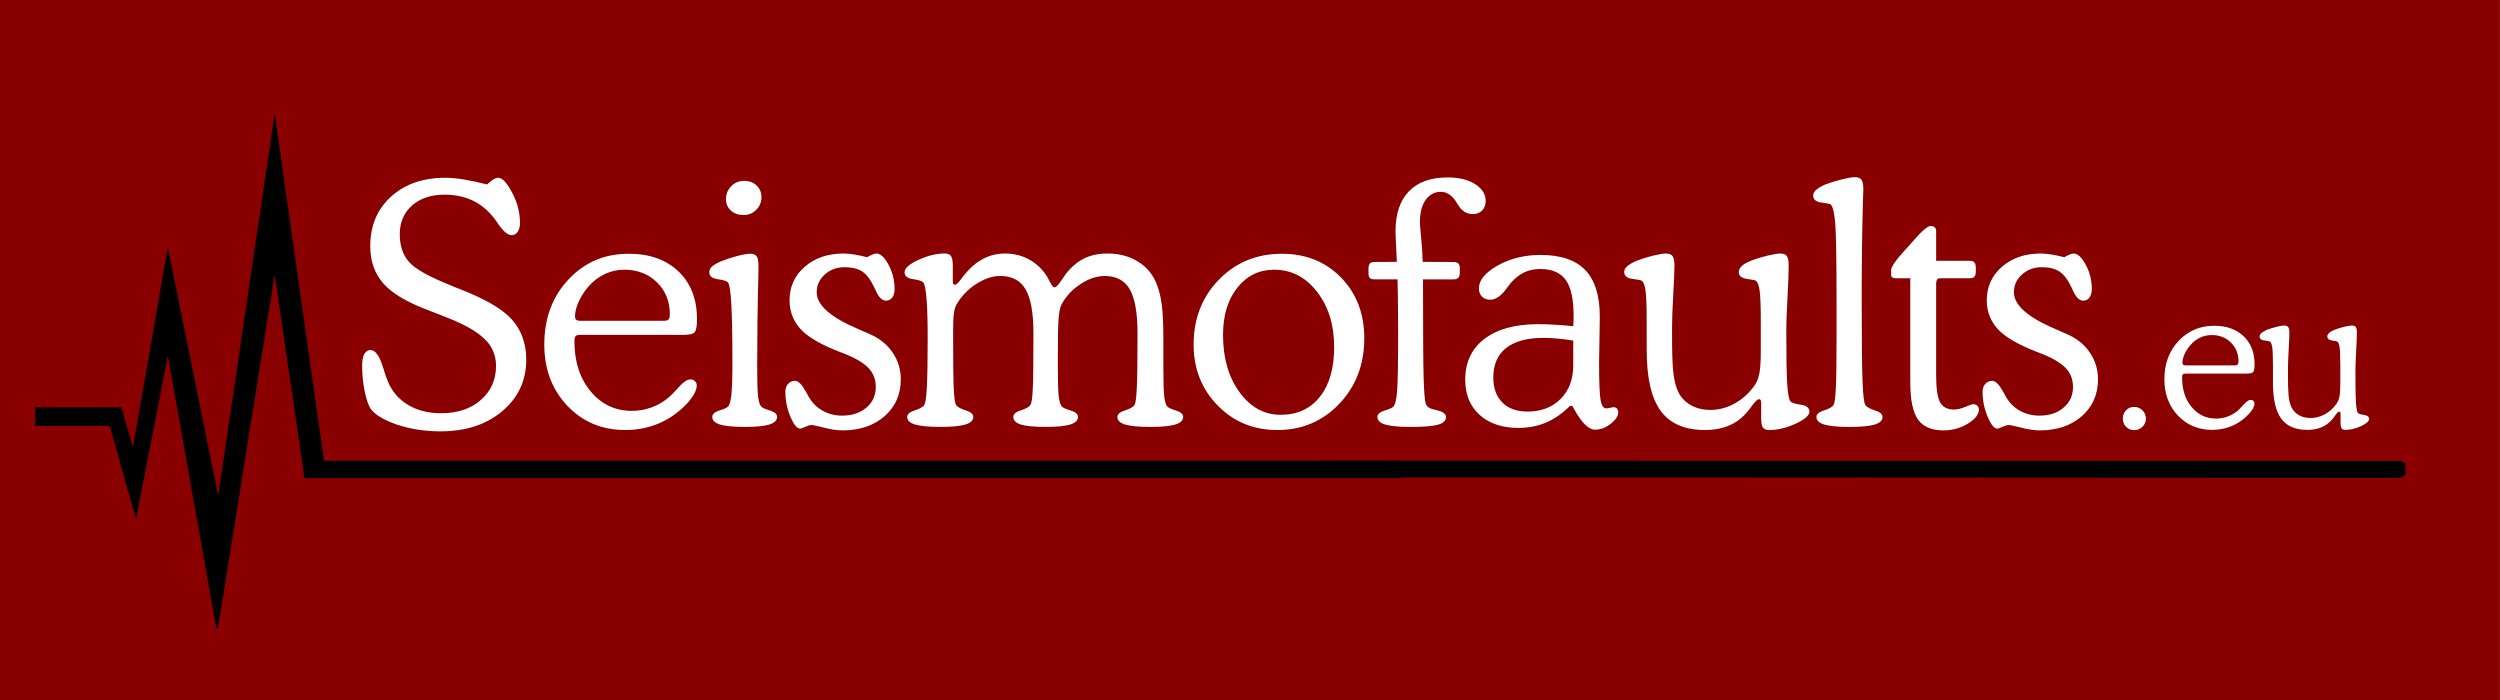
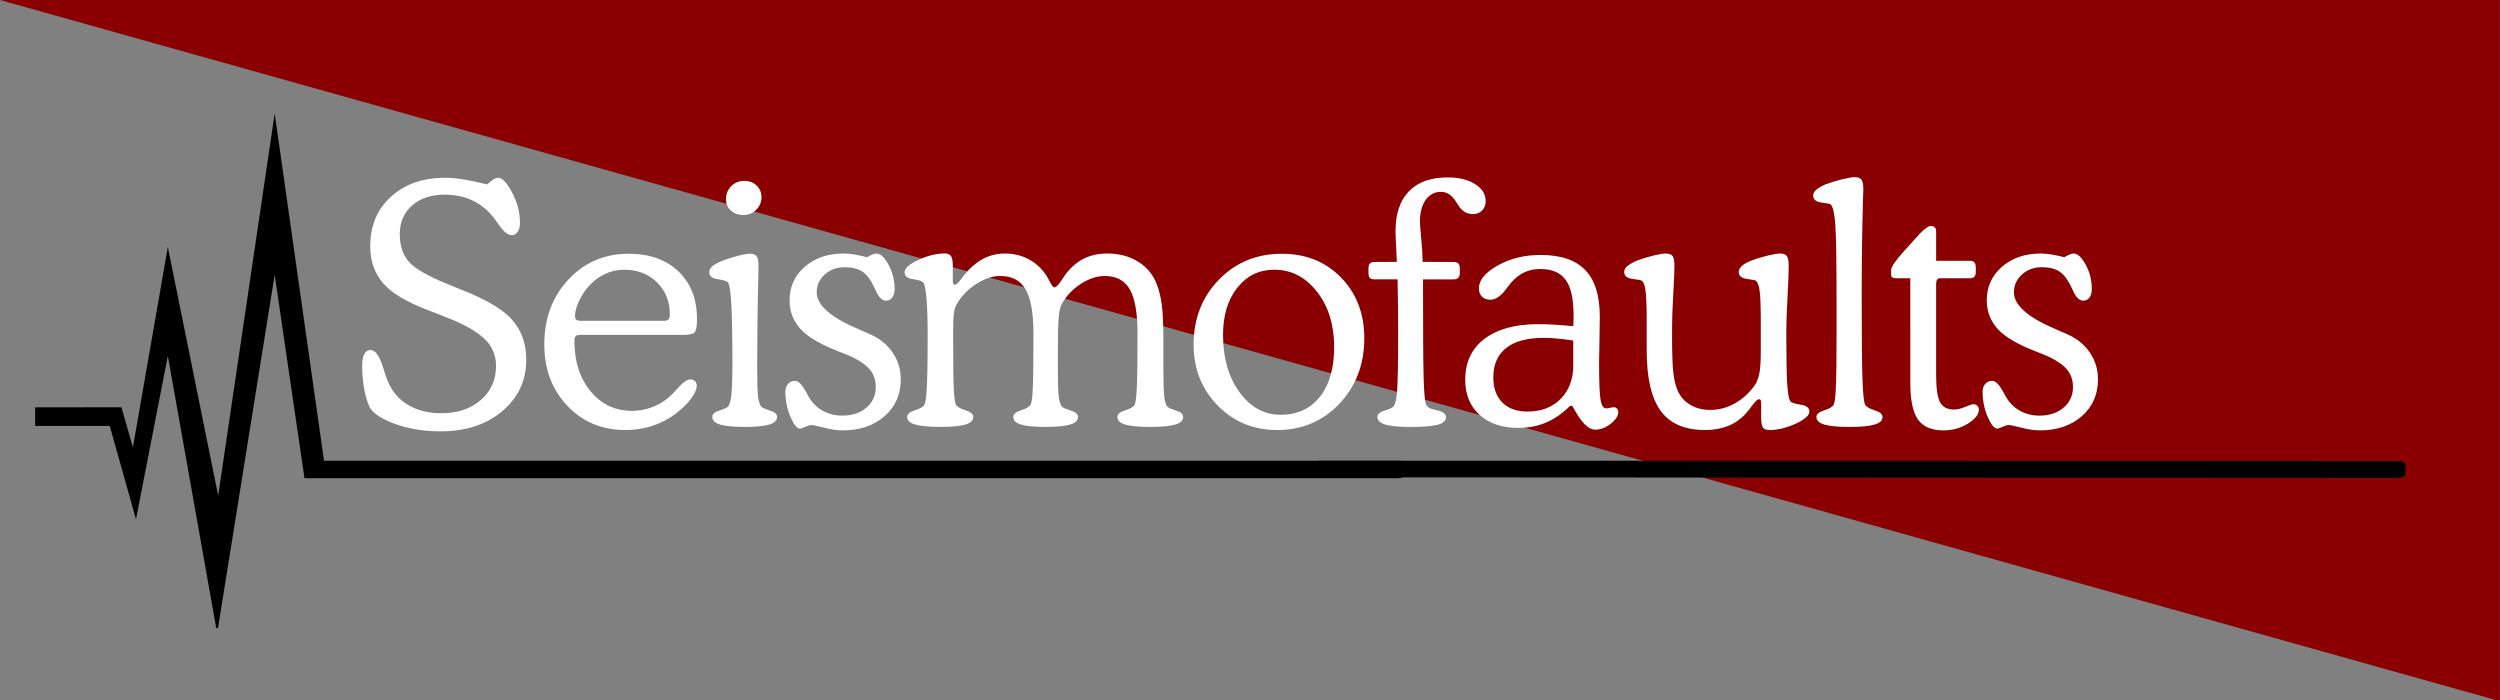
<svg xmlns="http://www.w3.org/2000/svg" xmlns:ns1="http://sodipodi.sourceforge.net/DTD/sodipodi-0.dtd" xmlns:ns2="http://www.inkscape.org/namespaces/inkscape" version="1.1" id="svg1" width="328.016" height="91.9" viewBox="0 0 328.016 91.9" ns1:docname="logo_esteso_bgmin.svg" ns2:version="1.3.2 (091e20ef0f, 2023-11-25)">
  <rect x="0" y="0" width="328.016" height="91.9" fill="#808080" stroke="none" />
  <defs id="defs1">
    <clipPath clipPathUnits="userSpaceOnUse" id="clipPath2">
      <path d="M 0,0 H 1562.5 V 1562.5 H 0 Z" transform="scale(0.32)" clip-rule="evenodd" id="path2" />
    </clipPath>
    <clipPath clipPathUnits="userSpaceOnUse" id="clipPath4">
-       <path d="M 0,0 H 1562.5 V 1562.5 H 0 Z" transform="scale(0.32)" clip-rule="evenodd" id="path4" />
+       <path d="M 0,0 H 1562.5 V 1562.5 Z" transform="scale(0.32)" clip-rule="evenodd" id="path4" />
    </clipPath>
    <clipPath clipPathUnits="userSpaceOnUse" id="clipPath6">
      <path d="M 620.526,590.672 H 1209.174 V 803.376 H 620.526 Z" transform="matrix(0.237,0,0,0.237,-147.335,-140.309)" clip-rule="evenodd" id="path6" />
    </clipPath>
    <clipPath clipPathUnits="userSpaceOnUse" id="clipPath8">
      <path d="M 599.157,590.672 H 783.89 V 817.298 H 599.157 Z" transform="matrix(1.386,0,0,1.386,-830.303,-818.544)" clip-rule="evenodd" id="path8" />
    </clipPath>
    <clipPath clipPathUnits="userSpaceOnUse" id="clipPath13">
      <path d="M 212.517,590.672 H 801.164 V 803.376 H 212.517 Z" transform="matrix(0.237,0,0,0.237,-50.459,-140.309)" clip-rule="evenodd" id="path13" />
    </clipPath>
    <clipPath clipPathUnits="userSpaceOnUse" id="clipPath15">
      <path d="m 140.184,654.208 h 104.254 v 99.555 H 140.184 Z" transform="matrix(2.571,0,0,2.571,-360.476,-1682.265)" clip-rule="evenodd" id="path15" />
    </clipPath>
    <clipPath clipPathUnits="userSpaceOnUse" id="clipPath17">
      <path d="M 620.526,937.959 H 1208.026 V 1150.459 H 620.526 Z" transform="matrix(0.237,0,0,0.237,-147.33,-222.757)" clip-rule="evenodd" id="path17" />
    </clipPath>
    <clipPath clipPathUnits="userSpaceOnUse" id="clipPath19">
-       <path d="M 599.157,937.959 H 783.89 V 1164.586 H 599.157 Z" transform="matrix(1.386,0,0,1.386,-830.303,-1299.809)" clip-rule="evenodd" id="path19" />
-     </clipPath>
+       </clipPath>
    <clipPath clipPathUnits="userSpaceOnUse" id="clipPath24">
      <path d="m 212.517,937.959 h 587.5 v 212.5 h -587.5 z" transform="matrix(0.237,0,0,0.237,-50.457,-222.757)" clip-rule="evenodd" id="path24" />
    </clipPath>
    <clipPath clipPathUnits="userSpaceOnUse" id="clipPath26">
      <path d="m 140.184,1001.495 h 104.254 v 99.555 H 140.184 Z" transform="matrix(2.571,0,0,2.571,-360.476,-2575.298)" clip-rule="evenodd" id="path26" />
    </clipPath>
    <clipPath clipPathUnits="userSpaceOnUse" id="clipPath28">
      <path d="M 604.46,242.17 H 1191.96 V 454.67 H 604.46 Z" transform="matrix(0.237,0,0,0.237,-143.515,-57.558)" clip-rule="evenodd" id="path28" />
    </clipPath>
    <clipPath clipPathUnits="userSpaceOnUse" id="clipPath30">
-       <path d="m 583.091,242.17 h 184.733 v 226.627 H 583.091 Z" transform="matrix(1.386,0,0,1.386,-808.039,-335.596)" clip-rule="evenodd" id="path30" />
-     </clipPath>
+       </clipPath>
    <clipPath clipPathUnits="userSpaceOnUse" id="clipPath36">
      <path d="m 196.451,242.17 h 587.5 v 212.5 h -587.5 z" transform="matrix(0.237,0,0,0.237,-46.643,-57.558)" clip-rule="evenodd" id="path36" />
    </clipPath>
    <clipPath clipPathUnits="userSpaceOnUse" id="clipPath38">
      <path d="M 124.118,305.706 H 228.372 v 99.555 H 124.118 Z" transform="matrix(2.571,0,0,2.571,-319.163,-786.109)" clip-rule="evenodd" id="path38" />
    </clipPath>
    <clipPath clipPathUnits="userSpaceOnUse" id="clipPath40">
      <path d="m 623.292,1237.681 h 587.5 v 212.5 H 623.292 Z" transform="matrix(0.237,0,0,0.237,-147.986,-293.919)" clip-rule="evenodd" id="path40" />
    </clipPath>
    <clipPath clipPathUnits="userSpaceOnUse" id="clipPath42">
-       <path d="m 601.923,1237.681 h 184.733 v 226.627 H 601.923 Z" transform="matrix(1.386,0,0,1.386,-834.135,-1715.159)" clip-rule="evenodd" id="path42" />
-     </clipPath>
+       </clipPath>
    <clipPath clipPathUnits="userSpaceOnUse" id="clipPath48">
      <path d="m 215.282,1237.681 h 587.5 v 212.5 h -587.5 z" transform="matrix(0.237,0,0,0.237,-51.114,-293.919)" clip-rule="evenodd" id="path48" />
    </clipPath>
    <clipPath clipPathUnits="userSpaceOnUse" id="clipPath50">
      <path d="m 142.949,1301.217 h 104.254 v 99.555 H 142.949 Z" transform="matrix(2.571,0,0,2.571,-367.588,-3346.017)" clip-rule="evenodd" id="path50" />
    </clipPath>
  </defs>
  <ns1:namedview id="namedview1" pagecolor="#ffffff" bordercolor="#000000" borderopacity="0.25" ns2:showpageshadow="2" ns2:pageopacity="0.0" ns2:pagecheckerboard="0" ns2:deskcolor="#d1d1d1" ns2:lockguides="false" showguides="true" ns2:zoom="1" ns2:cx="371" ns2:cy="-159" ns2:window-width="1680" ns2:window-height="1013" ns2:window-x="0" ns2:window-y="0" ns2:window-maximized="1" ns2:current-layer="g1">
    <ns2:page x="0" y="0" ns2:label="1" id="page1" width="328.016" height="91.9" margin="0" bleed="0" />
    <ns1:guide position="14.398,444.122" orientation="0,-1" id="guide50" ns2:locked="false" />
    <ns1:guide position="16.061,446.565" orientation="0,-1" id="guide51" ns2:locked="false" />
  </ns1:namedview>
  <g id="g1" ns2:groupmode="layer" ns2:label="1" transform="translate(-70.652,-174.213)">
    <path id="path3" d="M 0,0 H 500 V 500 H 0 Z" style="display:inline;fill:#8a0000;fill-opacity:1;fill-rule:nonzero;stroke:none" clip-path="url(#clipPath4)" transform="matrix(0.656,0,0,0.184,70.652,174.213)" />
    <g id="g8">
      <g id="g9" />
      <path id="path9" d="m 25.05,-43.176 c 0.469,-0.426 0.853,-0.73 1.151,-0.917 0.298,-0.181 0.576,-0.277 0.831,-0.277 0.736,0 1.567,0.885 2.494,2.644 0.938,1.748 1.407,3.555 1.407,5.415 0,0.698 -0.144,1.247 -0.426,1.642 -0.272,0.384 -0.629,0.576 -1.066,0.576 -0.656,0 -1.428,-0.629 -2.324,-1.897 -0.384,-0.565 -0.698,-1.002 -0.938,-1.301 -1.109,-1.375 -2.383,-2.393 -3.816,-3.049 -1.439,-0.666 -3.081,-1.002 -4.925,-1.002 -2.42,0 -4.36,0.65 -5.82,1.94 -1.466,1.295 -2.196,3.006 -2.196,5.138 0,2.063 0.554,3.72 1.663,4.968 1.109,1.253 3.587,2.644 7.441,4.179 0.41,0.187 1.023,0.437 1.834,0.746 3.88,1.524 6.678,3.07 8.4,4.648 1.093,0.997 1.919,2.164 2.473,3.496 0.554,1.338 0.831,2.814 0.831,4.435 0,3.726 -1.439,6.796 -4.307,9.21 -2.857,2.404 -6.54,3.603 -11.044,3.603 -2.718,0 -5.239,-0.378 -7.569,-1.13 C 6.811,-0.877 5.201,-1.799 4.306,-2.881 3.88,-3.435 3.501,-4.458 3.176,-5.951 2.846,-7.443 2.686,-9.053 2.686,-10.79 c 0,-0.879 0.128,-1.556 0.384,-2.025 0.267,-0.48 0.64,-0.725 1.109,-0.725 0.863,0 1.62,1.055 2.26,3.155 0.325,1.098 0.618,1.94 0.874,2.537 0.768,1.791 1.972,3.177 3.624,4.157 1.663,0.981 3.624,1.471 5.884,1.471 2.926,0 5.293,-0.789 7.1,-2.367 1.818,-1.588 2.729,-3.624 2.729,-6.098 0,-0.693 -0.096,-1.348 -0.277,-1.961 -0.187,-0.624 -0.469,-1.226 -0.853,-1.812 -1.253,-1.791 -3.87,-3.443 -7.846,-4.968 -0.784,-0.309 -1.38,-0.544 -1.791,-0.704 -0.341,-0.139 -0.853,-0.341 -1.535,-0.597 -3.699,-1.407 -6.305,-2.963 -7.824,-4.669 C 5.724,-26.301 5.127,-27.313 4.732,-28.422 4.333,-29.531 4.135,-30.767 4.135,-32.132 c 0,-3.651 1.237,-6.599 3.71,-8.848 2.473,-2.26 5.724,-3.39 9.765,-3.39 1.023,0 2.137,0.107 3.347,0.32 1.221,0.203 2.585,0.49 4.093,0.874 z m 16.763,24.411 h 14.817 c 0.437,0 0.736,-0.075 0.895,-0.235 0.155,-0.171 0.235,-0.49 0.235,-0.959 0,-2.287 -0.768,-4.184 -2.303,-5.692 -1.535,-1.503 -3.491,-2.26 -5.863,-2.26 -1.237,0 -2.42,0.272 -3.539,0.81 -1.125,0.544 -2.121,1.322 -2.985,2.345 -0.682,0.81 -1.237,1.7 -1.663,2.665 -0.416,0.954 -0.618,1.78 -0.618,2.473 0,0.314 0.069,0.533 0.213,0.661 0.155,0.128 0.426,0.192 0.81,0.192 z m 18.357,2.516 H 41.707 c -0.4,0 -0.672,0.08 -0.81,0.235 -0.144,0.16 -0.213,0.464 -0.213,0.917 0,3.64 0.965,6.625 2.9,8.954 1.929,2.335 4.397,3.496 7.398,3.496 1.162,0 2.292,-0.192 3.39,-0.576 1.109,-0.384 2.116,-0.949 3.027,-1.706 0.469,-0.368 1.114,-1.013 1.94,-1.94 0.821,-0.938 1.519,-1.407 2.089,-1.407 0.325,0 0.597,0.101 0.81,0.298 0.224,0.203 0.341,0.458 0.341,0.768 0,0.442 -0.139,0.917 -0.405,1.428 -0.272,0.512 -0.65,1.045 -1.13,1.599 -1.466,1.62 -3.155,2.857 -5.074,3.71 -1.919,0.837 -3.982,1.258 -6.183,1.258 -4.179,0 -7.643,-1.45 -10.383,-4.349 -2.745,-2.9 -4.115,-6.551 -4.115,-10.958 0,-4.674 1.434,-8.549 4.307,-11.619 2.868,-3.081 6.471,-4.626 10.809,-4.626 3.736,0 6.705,1.061 8.912,3.177 2.201,2.105 3.305,4.946 3.305,8.528 0,1.183 -0.128,1.951 -0.384,2.303 -0.245,0.341 -0.933,0.512 -2.068,0.512 z m 7.638,-24.262 c 0,-0.938 0.309,-1.716 0.938,-2.345 0.624,-0.64 1.396,-0.959 2.324,-0.959 0.906,0 1.647,0.277 2.217,0.831 0.581,0.544 0.874,1.247 0.874,2.111 0,0.869 -0.314,1.615 -0.938,2.239 -0.629,0.629 -1.386,0.938 -2.281,0.938 -0.885,0 -1.631,-0.261 -2.239,-0.789 -0.597,-0.538 -0.895,-1.215 -0.895,-2.025 z m 1.151,29.123 c 0,-4.701 -0.064,-8.144 -0.192,-10.319 -0.117,-2.175 -0.309,-3.465 -0.576,-3.88 -0.171,-0.267 -0.778,-0.474 -1.812,-0.618 -1.039,-0.139 -1.556,-0.554 -1.556,-1.237 0,-0.394 0.16,-0.746 0.49,-1.045 0.325,-0.298 0.885,-0.618 1.684,-0.959 0.965,-0.384 1.929,-0.693 2.9,-0.938 0.965,-0.256 1.732,-0.384 2.303,-0.384 0.522,0 0.895,0.16 1.109,0.469 0.213,0.298 0.32,0.869 0.32,1.706 0,0.203 -0.011,0.768 -0.021,1.706 -0.144,5.405 -0.213,10.873 -0.213,16.416 0,2.644 0.053,4.429 0.171,5.351 0.128,0.911 0.325,1.492 0.597,1.748 0.213,0.203 0.73,0.426 1.556,0.682 0.821,0.256 1.237,0.634 1.237,1.13 0,0.613 -0.464,1.066 -1.386,1.364 -0.927,0.282 -2.367,0.426 -4.328,0.426 -2.079,0 -3.576,-0.144 -4.499,-0.426 -0.927,-0.282 -1.386,-0.736 -1.386,-1.364 0,-0.496 0.405,-0.874 1.215,-1.13 0.821,-0.256 1.343,-0.48 1.556,-0.682 0.298,-0.267 0.512,-0.965 0.64,-2.089 0.128,-1.119 0.192,-3.097 0.192,-5.927 z m 24.108,-18.762 c 0.394,-0.224 0.725,-0.389 0.981,-0.49 0.267,-0.112 0.496,-0.171 0.682,-0.171 0.725,0 1.45,0.672 2.175,2.004 0.725,1.338 1.087,2.788 1.087,4.349 0,0.656 -0.144,1.167 -0.426,1.535 -0.272,0.373 -0.64,0.554 -1.109,0.554 -0.682,0 -1.29,-0.581 -1.812,-1.748 -0.117,-0.256 -0.203,-0.437 -0.256,-0.554 -0.682,-1.45 -1.418,-2.42 -2.196,-2.921 -0.784,-0.512 -1.834,-0.768 -3.155,-0.768 -1.396,0 -2.574,0.437 -3.539,1.301 -0.97,0.869 -1.45,1.935 -1.45,3.198 0,2.276 2.473,4.467 7.419,6.567 0.965,0.426 1.711,0.757 2.239,0.981 1.706,0.768 3.027,1.866 3.966,3.283 0.949,1.407 1.428,2.995 1.428,4.754 0,2.686 -0.97,4.882 -2.9,6.588 -1.935,1.69 -4.445,2.537 -7.526,2.537 -0.97,0 -2.079,-0.165 -3.326,-0.49 -1.237,-0.314 -1.983,-0.469 -2.239,-0.469 -0.272,0 -0.634,0.107 -1.087,0.32 -0.458,0.213 -0.778,0.32 -0.959,0.32 -0.544,0 -1.119,-0.709 -1.727,-2.132 -0.597,-1.434 -0.895,-2.921 -0.895,-4.456 0,-0.581 0.155,-1.05 0.469,-1.407 0.325,-0.368 0.746,-0.554 1.258,-0.554 0.565,0 1.194,0.608 1.876,1.812 0.24,0.469 0.432,0.821 0.576,1.045 0.624,1.082 1.455,1.913 2.494,2.494 1.05,0.586 2.217,0.874 3.496,0.874 1.775,0 3.219,-0.474 4.328,-1.428 1.119,-0.949 1.684,-2.18 1.684,-3.688 0,-1.194 -0.33,-2.201 -0.981,-3.027 -0.64,-0.821 -1.695,-1.588 -3.155,-2.303 -0.528,-0.256 -1.354,-0.597 -2.473,-1.023 -2.985,-1.162 -5.149,-2.377 -6.481,-3.646 -0.757,-0.725 -1.338,-1.556 -1.748,-2.494 -0.4,-0.938 -0.597,-1.94 -0.597,-3.006 0,-2.441 0.906,-4.456 2.729,-6.034 1.818,-1.578 4.125,-2.367 6.929,-2.367 0.597,0 1.242,0.059 1.94,0.171 0.693,0.117 1.455,0.277 2.281,0.49 z m 15.34,4.072 c 0,0.357 0.027,0.592 0.085,0.704 0.053,0.101 0.139,0.149 0.256,0.149 0.282,0 0.666,-0.33 1.151,-1.002 0.213,-0.282 0.368,-0.496 0.469,-0.64 1.066,-1.322 2.201,-2.308 3.411,-2.963 1.221,-0.65 2.542,-0.981 3.966,-0.981 1.434,0 2.75,0.293 3.944,0.874 1.194,0.57 2.217,1.402 3.07,2.494 0.352,0.442 0.693,1.002 1.023,1.684 0.341,0.672 0.597,1.002 0.768,1.002 0.325,0 0.736,-0.384 1.237,-1.151 0.309,-0.48 0.581,-0.879 0.81,-1.194 1.007,-1.29 2.111,-2.228 3.305,-2.814 1.205,-0.597 2.601,-0.895 4.179,-0.895 2.116,0 3.955,0.49 5.522,1.471 1.578,0.981 2.692,2.356 3.347,4.115 0.41,1.055 0.704,2.276 0.874,3.667 0.181,1.38 0.277,3.347 0.277,5.906 v 5.181 c 0,2.644 0.053,4.429 0.171,5.351 0.112,0.911 0.304,1.492 0.576,1.748 0.224,0.203 0.746,0.426 1.556,0.682 0.821,0.256 1.237,0.634 1.237,1.13 0,0.629 -0.469,1.082 -1.407,1.364 -0.927,0.282 -2.42,0.426 -4.477,0.426 -2.063,0 -3.56,-0.144 -4.499,-0.426 -0.927,-0.282 -1.386,-0.736 -1.386,-1.364 0,-0.496 0.453,-0.885 1.364,-1.173 0.906,-0.282 1.476,-0.608 1.706,-0.981 0.197,-0.352 0.33,-1.375 0.405,-3.07 0.085,-1.706 0.128,-4.936 0.128,-9.701 0,-3.678 -0.464,-6.316 -1.386,-7.91 -0.911,-1.588 -2.404,-2.388 -4.477,-2.388 -1.439,0 -2.889,0.485 -4.349,1.45 -1.466,0.954 -2.596,2.169 -3.39,3.646 -0.245,0.458 -0.416,1.258 -0.512,2.409 -0.101,1.141 -0.149,3.235 -0.149,6.289 v 2.516 c 0,2.644 0.053,4.429 0.171,5.351 0.128,0.911 0.325,1.492 0.597,1.748 0.213,0.203 0.736,0.426 1.578,0.682 0.837,0.256 1.258,0.634 1.258,1.13 0,0.629 -0.464,1.082 -1.386,1.364 -0.911,0.282 -2.388,0.426 -4.435,0.426 -2.036,0 -3.507,-0.144 -4.413,-0.426 -0.895,-0.282 -1.343,-0.736 -1.343,-1.364 0,-0.496 0.448,-0.885 1.343,-1.173 0.906,-0.282 1.482,-0.608 1.727,-0.981 0.197,-0.309 0.33,-1.178 0.405,-2.601 0.085,-1.434 0.128,-4.824 0.128,-10.17 0,-3.678 -0.469,-6.316 -1.407,-7.91 -0.927,-1.588 -2.43,-2.388 -4.52,-2.388 -1.423,0 -2.878,0.49 -4.371,1.471 -1.492,0.97 -2.66,2.196 -3.496,3.688 -0.213,0.384 -0.362,0.906 -0.448,1.556 -0.085,0.64 -0.128,1.722 -0.128,3.241 v 1.322 c 0,4.381 0.032,7.355 0.107,8.933 0.085,1.567 0.219,2.516 0.405,2.857 0.24,0.373 0.815,0.698 1.727,0.981 0.906,0.288 1.364,0.677 1.364,1.173 0,0.629 -0.469,1.082 -1.407,1.364 -0.927,0.282 -2.42,0.426 -4.477,0.426 -2.089,0 -3.603,-0.144 -4.541,-0.426 -0.938,-0.282 -1.407,-0.736 -1.407,-1.364 0,-0.496 0.453,-0.885 1.364,-1.173 0.906,-0.282 1.476,-0.608 1.706,-0.981 0.213,-0.394 0.362,-1.46 0.448,-3.198 0.096,-1.748 0.149,-4.61 0.149,-8.592 0,-3.027 -0.064,-5.373 -0.192,-7.036 -0.128,-1.663 -0.32,-2.676 -0.576,-3.049 -0.171,-0.267 -0.778,-0.474 -1.812,-0.618 -1.039,-0.139 -1.556,-0.554 -1.556,-1.237 0,-0.709 0.821,-1.45 2.473,-2.217 1.647,-0.768 3.225,-1.151 4.733,-1.151 0.522,0 0.895,0.16 1.109,0.469 0.213,0.314 0.32,0.895 0.32,1.748 z m 48.375,9.829 c 0,4.136 0.981,7.558 2.942,10.255 1.972,2.702 4.424,4.051 7.355,4.051 2.985,0 5.33,-1.071 7.036,-3.219 1.706,-2.143 2.558,-5.117 2.558,-8.912 0,-3.966 -1.023,-7.259 -3.07,-9.892 -2.047,-2.628 -4.6,-3.944 -7.654,-3.944 -2.702,0 -4.904,1.077 -6.609,3.219 -1.706,2.148 -2.558,4.962 -2.558,8.443 z m -5.266,1.727 c 0,-4.632 1.503,-8.496 4.52,-11.598 3.011,-3.097 6.769,-4.648 11.278,-4.648 4.291,0 7.824,1.423 10.596,4.264 2.772,2.846 4.157,6.46 4.157,10.852 0,4.69 -1.492,8.608 -4.477,11.747 -2.985,3.129 -6.684,4.69 -11.086,4.69 -4.253,0 -7.814,-1.46 -10.681,-4.392 -2.873,-2.942 -4.307,-6.577 -4.307,-10.916 z m 36.5,-11.662 h -4.136 c -0.384,0 -0.661,-0.085 -0.831,-0.256 -0.155,-0.181 -0.235,-0.48 -0.235,-0.895 v -0.789 c 0,-0.384 0.08,-0.672 0.235,-0.874 0.171,-0.197 0.432,-0.298 0.789,-0.298 l 4.051,-0.021 c -0.016,-0.581 -0.053,-1.391 -0.107,-2.43 -0.085,-1.578 -0.128,-2.585 -0.128,-3.027 0,-3.113 0.794,-5.501 2.388,-7.164 1.604,-1.663 3.923,-2.494 6.95,-2.494 2.015,0 3.651,0.4 4.904,1.194 1.263,0.8 1.897,1.807 1.897,3.027 0,0.714 -0.213,1.279 -0.64,1.706 -0.416,0.426 -0.959,0.64 -1.642,0.64 -0.528,0 -1.013,-0.128 -1.45,-0.384 -0.426,-0.256 -0.784,-0.602 -1.066,-1.045 -0.085,-0.128 -0.203,-0.304 -0.341,-0.533 -0.799,-1.348 -1.748,-2.025 -2.857,-2.025 -1.151,0 -2.068,0.485 -2.75,1.45 -0.682,0.97 -1.023,2.292 -1.023,3.966 0,0.4 0.075,1.386 0.235,2.963 0.155,1.578 0.24,2.963 0.256,4.157 l 5.565,0.021 c 0.384,0 0.661,0.096 0.831,0.277 0.171,0.187 0.256,0.485 0.256,0.895 v 0.789 c 0,0.384 -0.096,0.677 -0.277,0.874 -0.171,0.187 -0.442,0.277 -0.81,0.277 h -5.501 c 0,9.2 0.032,15.041 0.107,17.525 0.069,2.489 0.192,4.04 0.362,4.648 0.096,0.314 0.267,0.565 0.512,0.746 0.24,0.171 0.73,0.341 1.471,0.512 0.027,0 0.069,0.011 0.128,0.021 1.023,0.256 1.535,0.65 1.535,1.173 0,0.656 -0.48,1.119 -1.428,1.386 -0.954,0.267 -2.59,0.405 -4.904,0.405 -2.089,0 -3.603,-0.144 -4.541,-0.426 -0.938,-0.282 -1.407,-0.736 -1.407,-1.364 0,-0.496 0.416,-0.874 1.258,-1.13 0.837,-0.256 1.354,-0.48 1.556,-0.682 0.341,-0.309 0.576,-1.215 0.704,-2.708 0.128,-1.492 0.192,-5.074 0.192,-10.745 0,-1.109 -0.011,-2.303 -0.021,-3.582 0,-1.279 -0.032,-3.203 -0.085,-5.778 z m 31.452,8.379 c 0.027,-0.224 0.043,-0.469 0.043,-0.725 0.011,-0.256 0.021,-0.629 0.021,-1.13 0,-2.985 -0.469,-5.122 -1.407,-6.417 -0.938,-1.306 -2.462,-1.961 -4.562,-1.961 -1.066,0 -2.036,0.208 -2.9,0.618 -0.853,0.416 -1.652,1.045 -2.388,1.897 -0.16,0.203 -0.394,0.506 -0.704,0.917 -0.981,1.38 -1.972,2.068 -2.963,2.068 -0.597,0 -1.087,-0.181 -1.471,-0.554 -0.373,-0.368 -0.554,-0.863 -0.554,-1.492 0,-1.45 1.114,-2.804 3.347,-4.072 2.244,-1.263 4.808,-1.897 7.697,-1.897 3.608,0 6.273,0.906 7.995,2.708 1.732,1.791 2.601,4.578 2.601,8.357 0,1.098 -0.021,2.553 -0.064,4.371 -0.043,1.807 -0.064,3.07 -0.064,3.795 0,3.555 0.091,5.815 0.277,6.78 0.181,0.97 0.512,1.45 0.981,1.45 0.197,0 0.448,-0.032 0.746,-0.107 0.298,-0.069 0.49,-0.107 0.576,-0.107 0.267,0 0.474,0.085 0.618,0.256 0.155,0.16 0.235,0.373 0.235,0.64 0,0.682 -0.458,1.38 -1.364,2.089 -0.895,0.693 -1.828,1.045 -2.793,1.045 -1.151,0 -2.409,-1.242 -3.774,-3.731 -0.117,-0.213 -0.213,-0.389 -0.298,-0.533 h -0.405 c -1.354,1.354 -2.782,2.345 -4.285,2.985 -1.492,0.64 -3.15,0.959 -4.968,0.959 -2.889,0 -5.197,-0.773 -6.929,-2.324 -1.722,-1.562 -2.58,-3.667 -2.58,-6.311 0,-3.113 1.141,-5.543 3.433,-7.291 2.303,-1.759 5.506,-2.644 9.615,-2.644 1.034,0 2.073,0.037 3.113,0.107 1.05,0.059 2.111,0.144 3.177,0.256 z m 0,2.58 c -1.023,-0.171 -1.977,-0.288 -2.857,-0.362 -0.869,-0.085 -1.674,-0.128 -2.409,-0.128 -2.958,0 -5.202,0.608 -6.737,1.812 -1.535,1.21 -2.303,2.963 -2.303,5.266 0,1.919 0.538,3.422 1.62,4.499 1.077,1.082 2.58,1.62 4.499,1.62 2.441,0 4.419,-0.752 5.927,-2.26 1.503,-1.519 2.26,-3.523 2.26,-6.012 z m 33.638,13.837 v -2.516 c 0,-0.325 -0.032,-0.544 -0.085,-0.661 -0.059,-0.112 -0.149,-0.171 -0.277,-0.171 -0.272,0 -0.672,0.357 -1.194,1.066 -0.426,0.613 -0.789,1.077 -1.087,1.386 -0.911,1.039 -1.977,1.807 -3.198,2.303 -1.226,0.512 -2.617,0.768 -4.179,0.768 -3.624,0 -6.279,-1.135 -7.952,-3.411 -1.679,-2.287 -2.516,-5.911 -2.516,-10.873 v -5.032 c 0,-2.841 -0.075,-4.733 -0.213,-5.671 -0.128,-0.938 -0.357,-1.519 -0.682,-1.748 -0.128,-0.085 -0.682,-0.192 -1.663,-0.32 -0.97,-0.128 -1.46,-0.538 -1.471,-1.237 0,-0.368 0.176,-0.709 0.533,-1.023 0.352,-0.309 0.917,-0.64 1.684,-0.981 1.007,-0.384 2.015,-0.693 3.027,-0.938 1.023,-0.24 1.748,-0.362 2.175,-0.362 0.608,0 1.023,0.149 1.237,0.448 0.224,0.298 0.341,0.869 0.341,1.706 0,1.023 -0.075,2.761 -0.213,5.202 -0.144,2.43 -0.213,4.36 -0.213,5.778 v 1.663 c 0,2.83 0.064,4.893 0.192,6.183 0.128,1.279 0.346,2.34 0.661,3.177 0.426,1.194 1.162,2.132 2.217,2.814 1.066,0.682 2.324,1.023 3.774,1.023 1.46,0 2.862,-0.352 4.2,-1.066 1.348,-0.709 2.521,-1.716 3.518,-3.027 0.496,-0.624 0.837,-1.37 1.023,-2.239 0.197,-0.879 0.298,-2.271 0.298,-4.179 v -5.202 c 0,-2.825 -0.075,-4.712 -0.213,-5.65 -0.128,-0.938 -0.357,-1.524 -0.682,-1.77 -0.128,-0.085 -0.672,-0.192 -1.62,-0.32 -0.954,-0.139 -1.428,-0.554 -1.428,-1.237 0,-0.368 0.171,-0.714 0.512,-1.045 0.341,-0.325 0.885,-0.645 1.642,-0.959 0.991,-0.384 2.009,-0.693 3.049,-0.938 1.034,-0.24 1.775,-0.362 2.217,-0.362 0.565,0 0.959,0.149 1.173,0.448 0.224,0.288 0.341,0.853 0.341,1.706 0,1.253 -0.075,3.177 -0.213,5.778 -0.144,2.59 -0.213,4.557 -0.213,5.906 0,4.392 0.048,7.494 0.149,9.296 0.112,1.807 0.298,2.9 0.554,3.283 0.181,0.272 0.799,0.485 1.855,0.64 1.05,0.144 1.578,0.554 1.578,1.237 0,0.682 -0.826,1.407 -2.473,2.175 -1.652,0.752 -3.23,1.13 -4.733,1.13 -0.528,0 -0.895,-0.149 -1.109,-0.448 -0.213,-0.298 -0.32,-0.874 -0.32,-1.727 z m 17.994,-21.874 c 0,7.649 0.048,12.728 0.149,15.244 0.096,2.505 0.261,3.939 0.49,4.307 0.24,0.373 0.815,0.698 1.727,0.981 0.906,0.288 1.364,0.677 1.364,1.173 0,0.629 -0.469,1.082 -1.407,1.364 -0.927,0.282 -2.42,0.426 -4.477,0.426 -2.089,0 -3.603,-0.144 -4.541,-0.426 -0.938,-0.282 -1.407,-0.736 -1.407,-1.364 0,-0.496 0.453,-0.885 1.364,-1.173 0.906,-0.282 1.476,-0.608 1.706,-0.981 0.197,-0.352 0.33,-1.386 0.405,-3.091 0.085,-1.706 0.128,-4.946 0.128,-9.722 v -5.053 c 0,-7.76 -0.08,-12.627 -0.235,-14.604 -0.16,-1.972 -0.442,-3.118 -0.853,-3.433 -0.117,-0.085 -0.661,-0.192 -1.642,-0.32 -0.97,-0.139 -1.45,-0.554 -1.45,-1.237 0,-0.368 0.171,-0.709 0.512,-1.023 0.352,-0.309 0.906,-0.64 1.663,-0.981 1.034,-0.384 2.057,-0.693 3.07,-0.938 1.007,-0.24 1.732,-0.362 2.175,-0.362 0.581,0 0.986,0.149 1.215,0.448 0.224,0.298 0.341,0.869 0.341,1.706 0,0.203 -0.021,0.805 -0.064,1.812 -0.16,5.703 -0.235,11.449 -0.235,17.248 z m 8.699,-3.113 h -2.516 c -0.298,0 -0.528,-0.048 -0.682,-0.149 -0.16,-0.112 -0.235,-0.261 -0.235,-0.448 v -0.831 c 0,-0.581 0.73,-1.684 2.196,-3.305 0.426,-0.453 0.746,-0.799 0.959,-1.045 0.24,-0.256 0.554,-0.608 0.938,-1.066 1.46,-1.674 2.457,-2.516 2.985,-2.516 0.309,0 0.554,0.08 0.725,0.235 0.171,0.16 0.256,0.384 0.256,0.682 v 5.309 h 6.012 c 0.394,0 0.672,0.101 0.831,0.298 0.171,0.187 0.256,0.49 0.256,0.917 v 0.789 c 0,0.384 -0.085,0.672 -0.256,0.853 -0.171,0.187 -0.448,0.277 -0.831,0.277 h -5.373 c -0.203,0 -0.357,0.085 -0.469,0.256 -0.117,0.171 -0.171,0.416 -0.171,0.725 v 16.225 c 0,2.462 0.235,4.125 0.704,4.989 0.48,0.869 1.322,1.301 2.516,1.301 0.554,0 1.215,-0.155 1.983,-0.469 0.768,-0.325 1.242,-0.49 1.428,-0.49 0.309,0 0.56,0.096 0.746,0.277 0.181,0.171 0.277,0.4 0.277,0.682 0,0.869 -0.656,1.706 -1.961,2.516 -1.311,0.81 -2.772,1.215 -4.392,1.215 -2.121,0 -3.64,-0.656 -4.562,-1.961 -0.911,-1.306 -1.364,-3.507 -1.364,-6.609 z m 27.567,-3.774 c 0.394,-0.224 0.725,-0.389 0.981,-0.49 0.267,-0.112 0.496,-0.171 0.682,-0.171 0.725,0 1.45,0.672 2.175,2.004 0.725,1.338 1.087,2.788 1.087,4.349 0,0.656 -0.144,1.167 -0.426,1.535 -0.272,0.373 -0.64,0.554 -1.109,0.554 -0.682,0 -1.29,-0.581 -1.812,-1.748 -0.117,-0.256 -0.203,-0.437 -0.256,-0.554 -0.682,-1.45 -1.418,-2.42 -2.196,-2.921 -0.784,-0.512 -1.834,-0.768 -3.155,-0.768 -1.396,0 -2.574,0.437 -3.539,1.301 -0.97,0.869 -1.45,1.935 -1.45,3.198 0,2.276 2.473,4.467 7.419,6.567 0.965,0.426 1.711,0.757 2.239,0.981 1.706,0.768 3.027,1.866 3.966,3.283 0.949,1.407 1.428,2.995 1.428,4.754 0,2.686 -0.97,4.882 -2.9,6.588 -1.935,1.69 -4.445,2.537 -7.526,2.537 -0.97,0 -2.079,-0.165 -3.326,-0.49 -1.237,-0.314 -1.983,-0.469 -2.239,-0.469 -0.272,0 -0.634,0.107 -1.087,0.32 -0.458,0.213 -0.778,0.32 -0.959,0.32 -0.544,0 -1.119,-0.709 -1.727,-2.132 -0.597,-1.434 -0.895,-2.921 -0.895,-4.456 0,-0.581 0.155,-1.05 0.469,-1.407 0.325,-0.368 0.746,-0.554 1.258,-0.554 0.565,0 1.194,0.608 1.876,1.812 0.24,0.469 0.432,0.821 0.576,1.045 0.624,1.082 1.455,1.913 2.494,2.494 1.05,0.586 2.217,0.874 3.496,0.874 1.775,0 3.219,-0.474 4.328,-1.428 1.119,-0.949 1.684,-2.18 1.684,-3.688 0,-1.194 -0.33,-2.201 -0.981,-3.027 -0.64,-0.821 -1.695,-1.588 -3.155,-2.303 -0.528,-0.256 -1.354,-0.597 -2.473,-1.023 -2.985,-1.162 -5.149,-2.377 -6.481,-3.646 -0.757,-0.725 -1.338,-1.556 -1.748,-2.494 -0.4,-0.938 -0.597,-1.94 -0.597,-3.006 0,-2.441 0.906,-4.456 2.729,-6.034 1.818,-1.578 4.125,-2.367 6.929,-2.367 0.597,0 1.242,0.059 1.94,0.171 0.693,0.117 1.455,0.277 2.281,0.49 z m 0,0" style="fill:#ffffff;fill-opacity:1;fill-rule:nonzero;stroke:none" aria-label="Seismofaults" transform="matrix(0.733,0,0,0.733,116.2,230.06)" />
    </g>
    <g id="g10">
      <g id="g11" />
-       <path id="path11" d="m 3.382,-1.944 c 0,-0.746 0.24,-1.366 0.719,-1.865 0.48,-0.493 1.079,-0.746 1.812,-0.746 0.746,0 1.366,0.26 1.865,0.773 0.513,0.5 0.773,1.112 0.773,1.838 0,0.713 -0.26,1.326 -0.773,1.838 C 7.279,0.387 6.66,0.64 5.914,0.64 c -0.713,0 -1.319,-0.253 -1.812,-0.746 C 3.622,-0.599 3.382,-1.211 3.382,-1.944 Z M 17.504,-13.854 h 10.951 c 0.32,0 0.533,-0.06 0.639,-0.187 0.12,-0.12 0.187,-0.36 0.187,-0.719 0,-1.685 -0.573,-3.091 -1.705,-4.21 -1.139,-1.119 -2.578,-1.679 -4.316,-1.679 -0.926,0 -1.805,0.206 -2.638,0.613 -0.839,0.413 -1.565,0.986 -2.185,1.732 -0.52,0.606 -0.933,1.266 -1.252,1.972 -0.306,0.713 -0.453,1.326 -0.453,1.838 0,0.233 0.053,0.4 0.16,0.506 0.12,0.093 0.326,0.133 0.613,0.133 z m 13.562,1.838 H 17.424 c -0.306,0 -0.506,0.067 -0.613,0.187 -0.107,0.107 -0.16,0.333 -0.16,0.666 0,2.704 0.706,4.916 2.132,6.634 1.439,1.725 3.264,2.584 5.489,2.584 0.866,0 1.705,-0.14 2.505,-0.426 0.813,-0.3 1.559,-0.719 2.238,-1.252 0.333,-0.28 0.806,-0.773 1.412,-1.465 0.619,-0.693 1.146,-1.039 1.572,-1.039 0.246,0 0.453,0.08 0.613,0.24 0.16,0.147 0.24,0.333 0.24,0.56 0,0.32 -0.1,0.679 -0.293,1.066 -0.2,0.373 -0.48,0.766 -0.853,1.172 -1.086,1.192 -2.338,2.105 -3.757,2.744 -1.425,0.619 -2.944,0.933 -4.556,0.933 -3.091,0 -5.649,-1.066 -7.674,-3.197 -2.025,-2.145 -3.037,-4.856 -3.037,-8.126 0,-3.464 1.052,-6.321 3.171,-8.579 2.112,-2.271 4.776,-3.41 7.993,-3.41 2.771,0 4.962,0.786 6.581,2.345 1.632,1.545 2.451,3.644 2.451,6.288 0,0.873 -0.1,1.439 -0.293,1.705 -0.18,0.253 -0.686,0.373 -1.519,0.373 z m 21.062,11.004 v -1.865 c 0,-0.246 -0.027,-0.413 -0.08,-0.506 -0.04,-0.087 -0.1,-0.133 -0.187,-0.133 -0.2,0 -0.493,0.266 -0.879,0.799 -0.32,0.466 -0.586,0.813 -0.799,1.039 -0.679,0.766 -1.465,1.332 -2.371,1.705 -0.906,0.373 -1.938,0.56 -3.091,0.56 -2.684,0 -4.649,-0.839 -5.888,-2.531 -1.226,-1.685 -1.838,-4.356 -1.838,-8.02 v -3.73 c 0,-2.112 -0.053,-3.517 -0.16,-4.21 -0.107,-0.693 -0.28,-1.119 -0.506,-1.279 -0.093,-0.067 -0.5,-0.147 -1.226,-0.24 -0.733,-0.087 -1.092,-0.386 -1.092,-0.906 0,-0.28 0.133,-0.54 0.4,-0.773 0.266,-0.226 0.673,-0.466 1.226,-0.719 0.759,-0.28 1.519,-0.513 2.265,-0.693 0.746,-0.173 1.279,-0.266 1.599,-0.266 0.44,0 0.746,0.12 0.906,0.346 0.173,0.213 0.266,0.633 0.266,1.252 0,0.746 -0.053,2.025 -0.16,3.837 -0.107,1.798 -0.16,3.224 -0.16,4.29 v 1.226 c 0,2.098 0.04,3.624 0.133,4.583 0.087,0.946 0.246,1.725 0.48,2.345 0.32,0.873 0.866,1.565 1.652,2.078 0.779,0.5 1.712,0.746 2.798,0.746 1.066,0 2.092,-0.253 3.091,-0.773 1.012,-0.533 1.878,-1.286 2.611,-2.265 0.353,-0.46 0.599,-1.012 0.746,-1.652 0.14,-0.653 0.213,-1.679 0.213,-3.064 v -3.863 c 0,-2.092 -0.053,-3.49 -0.16,-4.183 -0.093,-0.693 -0.26,-1.126 -0.506,-1.306 -0.093,-0.067 -0.493,-0.147 -1.199,-0.24 -0.693,-0.107 -1.039,-0.406 -1.039,-0.906 0,-0.28 0.12,-0.54 0.373,-0.773 0.246,-0.246 0.653,-0.486 1.226,-0.719 0.726,-0.28 1.472,-0.513 2.238,-0.693 0.759,-0.173 1.312,-0.266 1.652,-0.266 0.426,0 0.719,0.107 0.879,0.32 0.16,0.213 0.24,0.639 0.24,1.279 0,0.926 -0.053,2.345 -0.16,4.263 -0.107,1.918 -0.16,3.377 -0.16,4.37 0,3.251 0.033,5.542 0.107,6.874 0.087,1.332 0.226,2.145 0.426,2.425 0.12,0.213 0.573,0.373 1.359,0.48 0.779,0.107 1.172,0.413 1.172,0.906 0,0.52 -0.613,1.059 -1.838,1.625 -1.226,0.546 -2.391,0.826 -3.49,0.826 -0.393,0 -0.666,-0.12 -0.826,-0.346 C 52.208,0.028 52.128,-0.385 52.128,-1.012 Z m 0,0" style="fill:#ffffff;fill-opacity:1;fill-rule:nonzero;stroke:none" aria-label=".eu" transform="matrix(0.586,0,0,0.586,347.2,230.273)" />
    </g>
    <path id="path5" d="m 33.5,33.8 105.12,0.021 c 1.045,0 1.032,1.657 -0.034,1.657 L 33.5,35.417 Z" style="fill:#000000;fill-opacity:1;fill-rule:evenodd;stroke:none" transform="matrix(1.348,0,0,1.348,198.568,189.098)" clip-path="url(#clipPath6)" ns1:nodetypes="ccccc" />
    <path id="path12" d="M 33.5,33.8 28.7,0 l -5.5,37.2 L 18.3,13 14.9,32.5 l -1.117,-3.9 -8.397,0.004 -0.002,1.809 7.259,0.002 2.557,9.085 3.1,-15.9 4.8,27 5.6,-34.9 2.9,19.8 H 138.1 c 1.4,-0.1 1.2,-1.6 0.1,-1.7 H 33.5 Z" style="fill:#000000;fill-opacity:1;fill-rule:evenodd;stroke:none" transform="matrix(1.348,0,0,1.348,68.005,189.098)" clip-path="url(#clipPath13)" ns1:nodetypes="cccccccccccccccccc" />
  </g>
</svg>